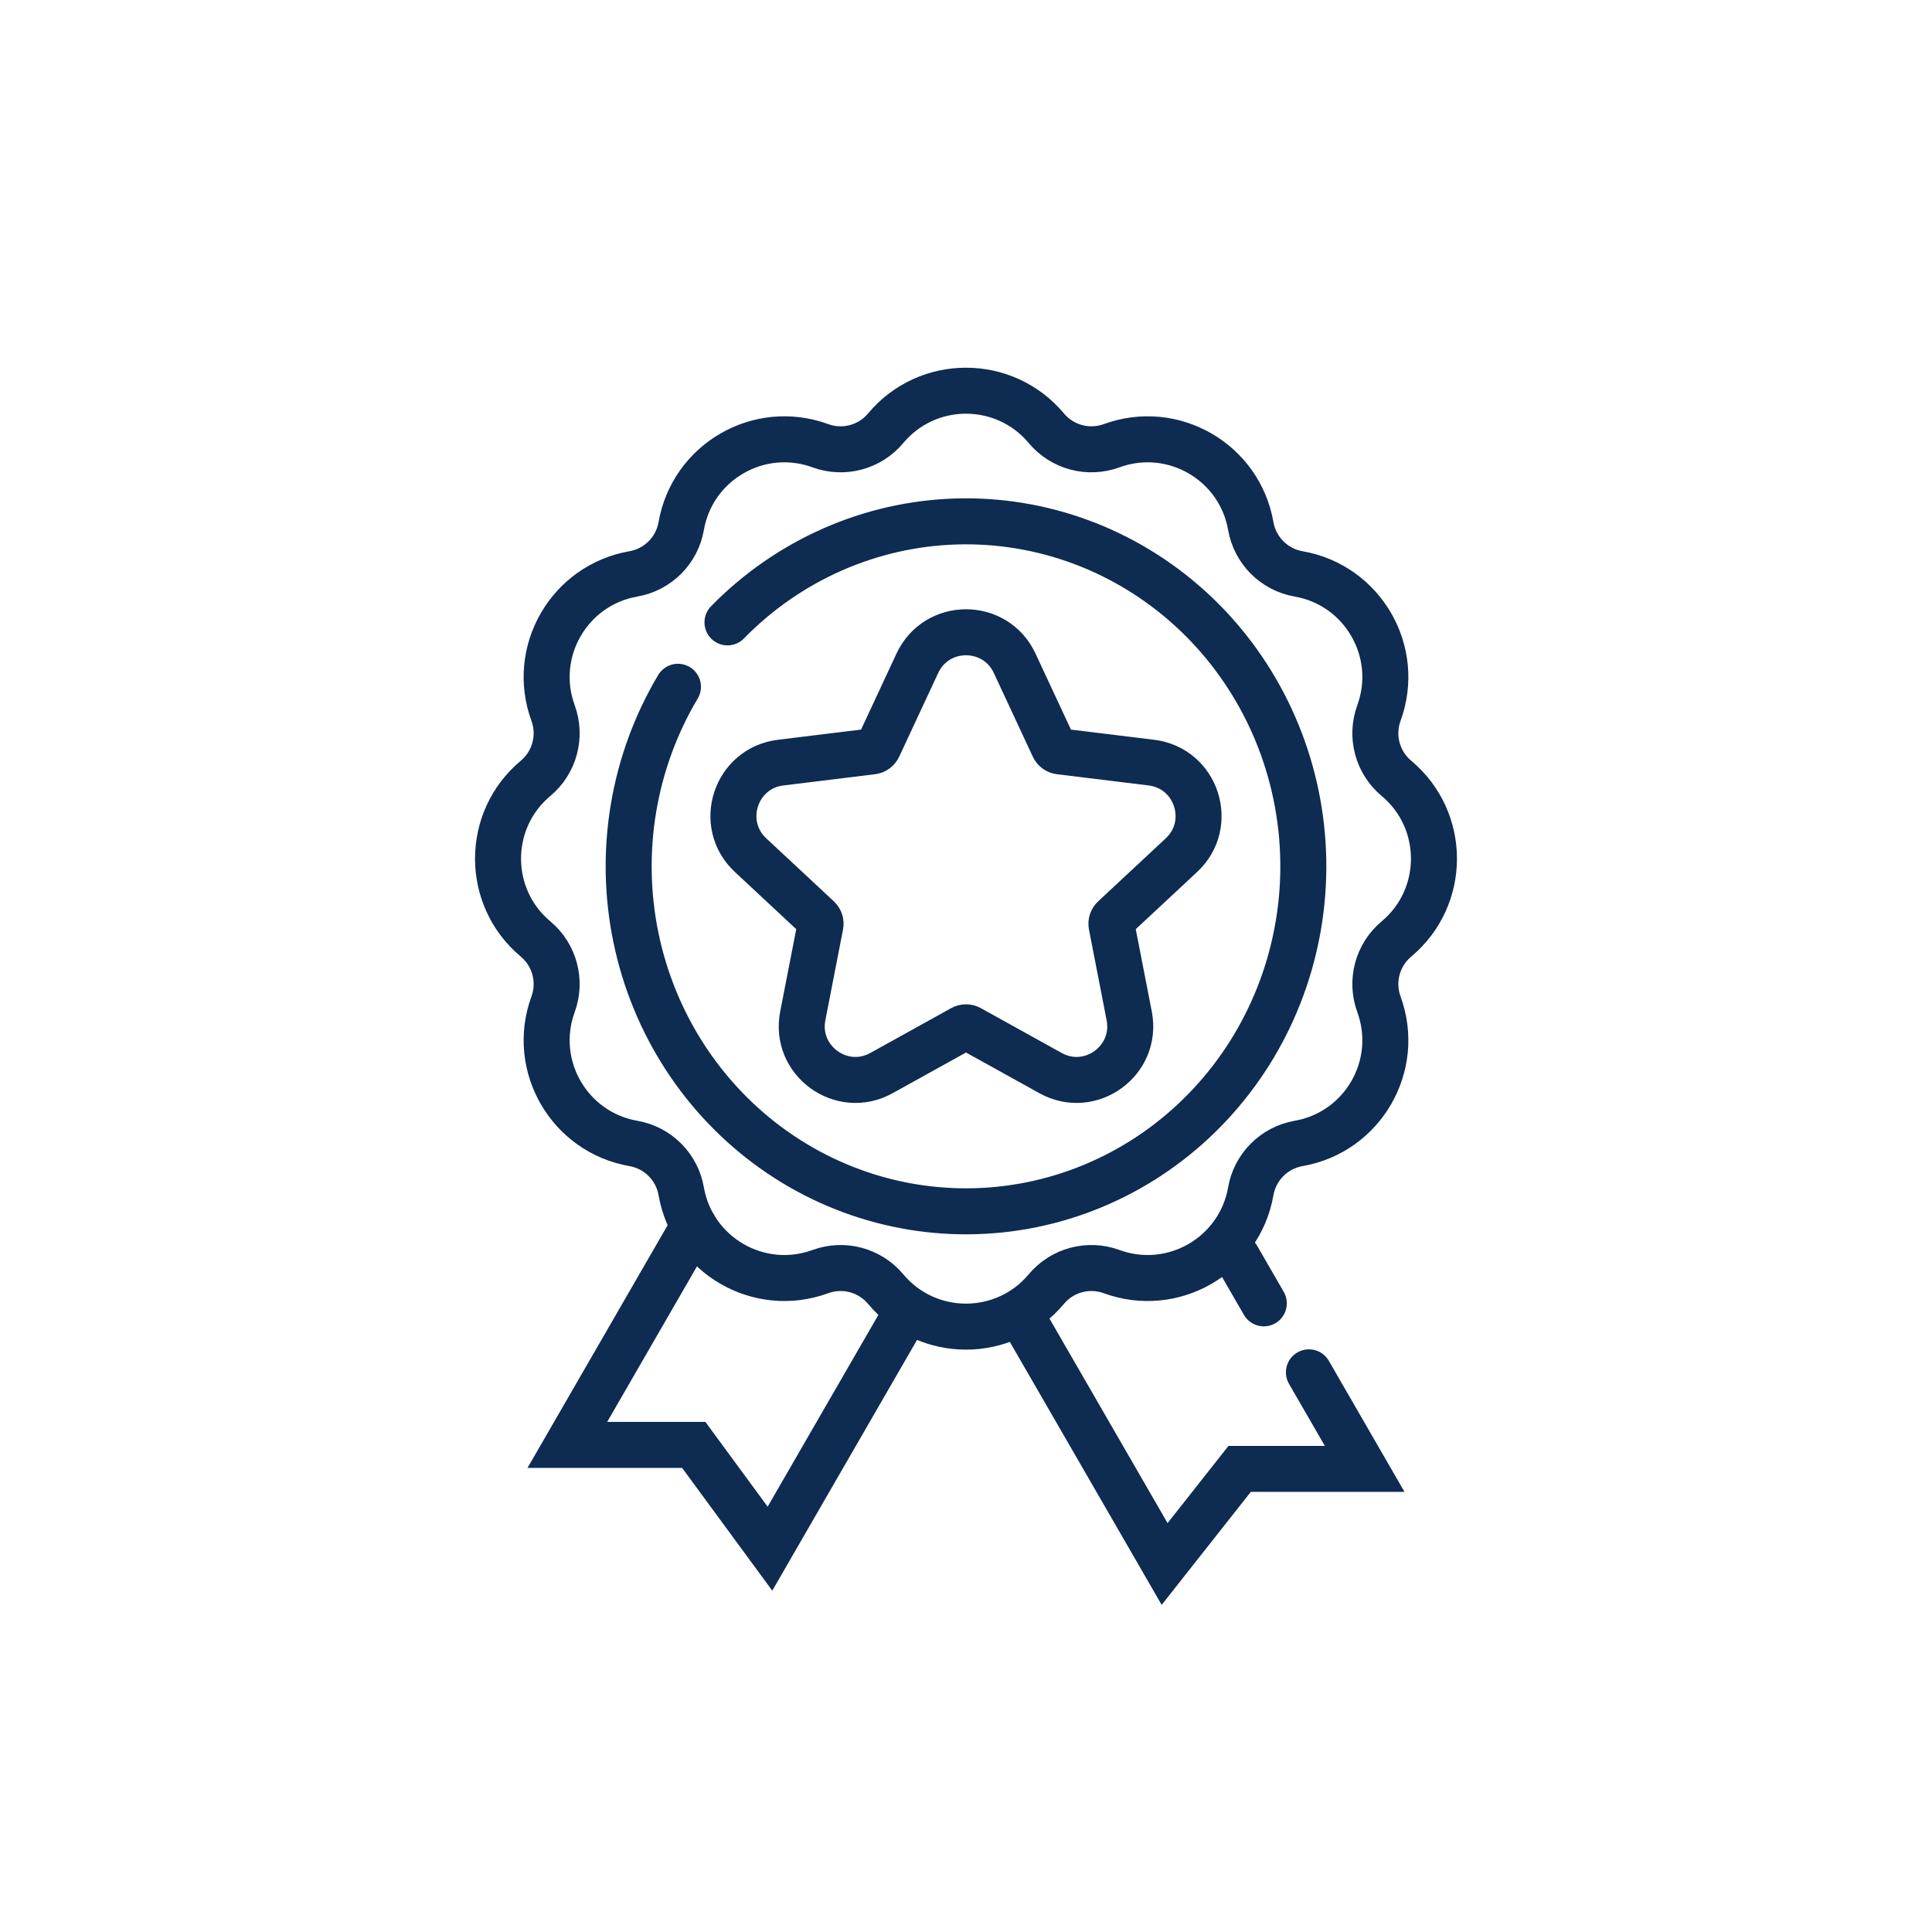
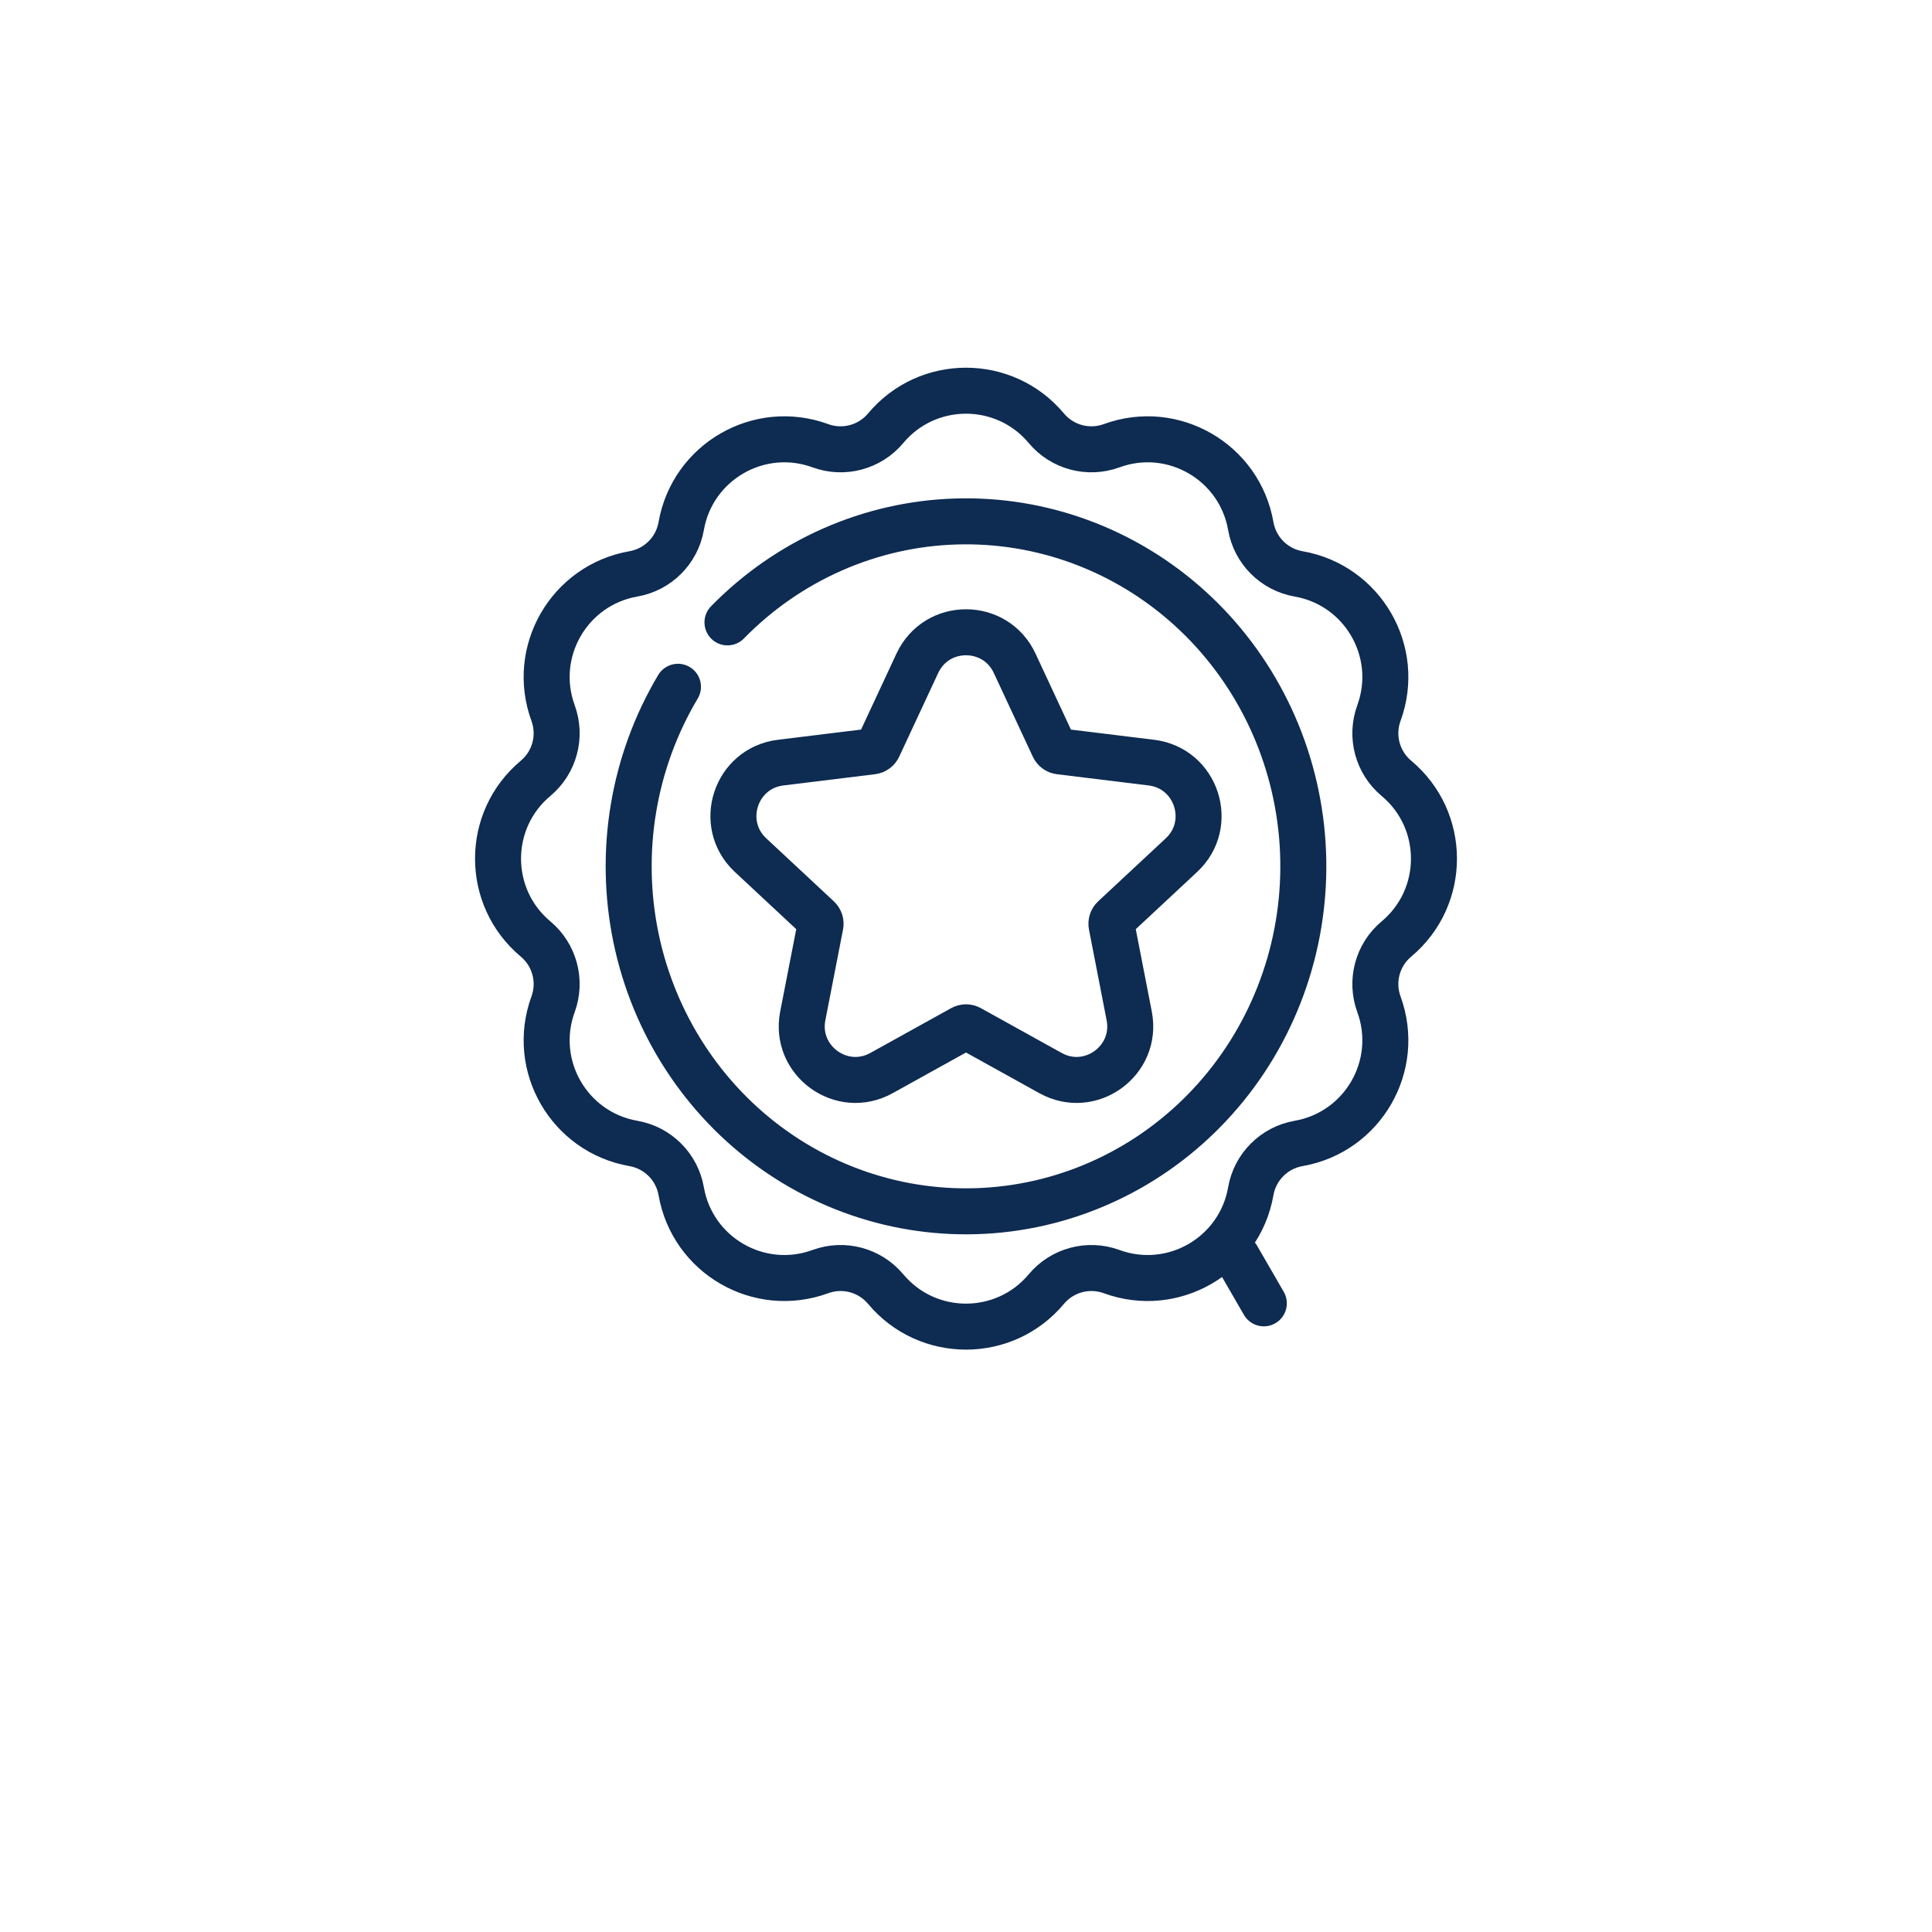
<svg xmlns="http://www.w3.org/2000/svg" width="126" height="126" viewBox="0 0 126 126" fill="none">
  <path d="M59.827 43.257C61.083 40.561 64.917 40.561 66.173 43.257L68.718 48.718C68.791 48.874 68.938 48.982 69.109 49.003L75.09 49.736C78.042 50.098 79.226 53.743 77.051 55.77L72.644 59.878C72.517 59.995 72.46 60.17 72.493 60.34L73.644 66.254C74.213 69.173 71.112 71.426 68.512 69.983L63.242 67.061C63.092 66.977 62.908 66.977 62.758 67.061L57.488 69.983C54.888 71.426 51.787 69.173 52.355 66.254L53.507 60.34C53.54 60.17 53.483 59.995 53.356 59.878L48.949 55.77C46.774 53.743 47.958 50.098 50.91 49.736L56.891 49.003C57.062 48.982 57.209 48.874 57.282 48.718L59.827 43.257Z" stroke="#0E2B51" stroke-width="3" />
  <path d="M57.76 27.93C60.49 24.664 65.51 24.664 68.24 27.93C69.276 29.169 70.979 29.625 72.496 29.07C76.494 27.607 80.841 30.117 81.573 34.31C81.851 35.902 83.098 37.149 84.689 37.427C88.883 38.159 91.393 42.506 89.93 46.504C89.375 48.021 89.831 49.724 91.07 50.76C94.336 53.49 94.336 58.51 91.07 61.24C89.831 62.276 89.375 63.979 89.93 65.496C91.393 69.494 88.883 73.841 84.689 74.573C83.098 74.851 81.851 76.098 81.573 77.689C80.841 81.883 76.494 84.393 72.496 82.93C70.979 82.375 69.276 82.831 68.24 84.07C65.51 87.336 60.49 87.336 57.76 84.07C56.724 82.831 55.021 82.375 53.504 82.93C49.506 84.393 45.159 81.883 44.427 77.689C44.149 76.098 42.902 74.851 41.31 74.573C37.117 73.841 34.607 69.494 36.07 65.496C36.625 63.979 36.169 62.276 34.93 61.24C31.664 58.51 31.664 53.49 34.93 50.76C36.169 49.724 36.625 48.021 36.07 46.504C34.607 42.506 37.117 38.159 41.31 37.427C42.902 37.149 44.149 35.902 44.427 34.31C45.159 30.117 49.506 27.607 53.504 29.07C55.021 29.625 56.724 29.169 57.76 27.93Z" stroke="#0E2B51" stroke-width="3" />
  <path d="M47.444 40.59C51.409 36.534 56.74 34.181 62.346 34.01C67.951 33.839 73.409 35.865 77.604 39.672C81.798 43.48 84.412 48.782 84.912 54.494C85.412 60.207 83.76 65.9 80.293 70.408C76.826 74.917 71.807 77.901 66.261 78.751C60.714 79.602 55.06 78.253 50.453 74.982C45.846 71.711 42.635 66.764 41.475 61.152C40.316 55.54 41.296 49.687 44.215 44.79" stroke="#0E2B51" stroke-width="3" stroke-linecap="round" />
-   <path d="M66.5 85.626L75.954 102L80.846 95.797H89L85.364 89.5" stroke="#0E2B51" stroke-width="3" stroke-linecap="round" />
  <path d="M82.423 85L80.69 82" stroke="#0E2B51" stroke-width="3" stroke-linecap="round" />
-   <path d="M59.164 85.5L50.215 101L45.245 94.234H37L45.245 79.953" stroke="#0E2B51" stroke-width="3" stroke-linecap="round" />
</svg>